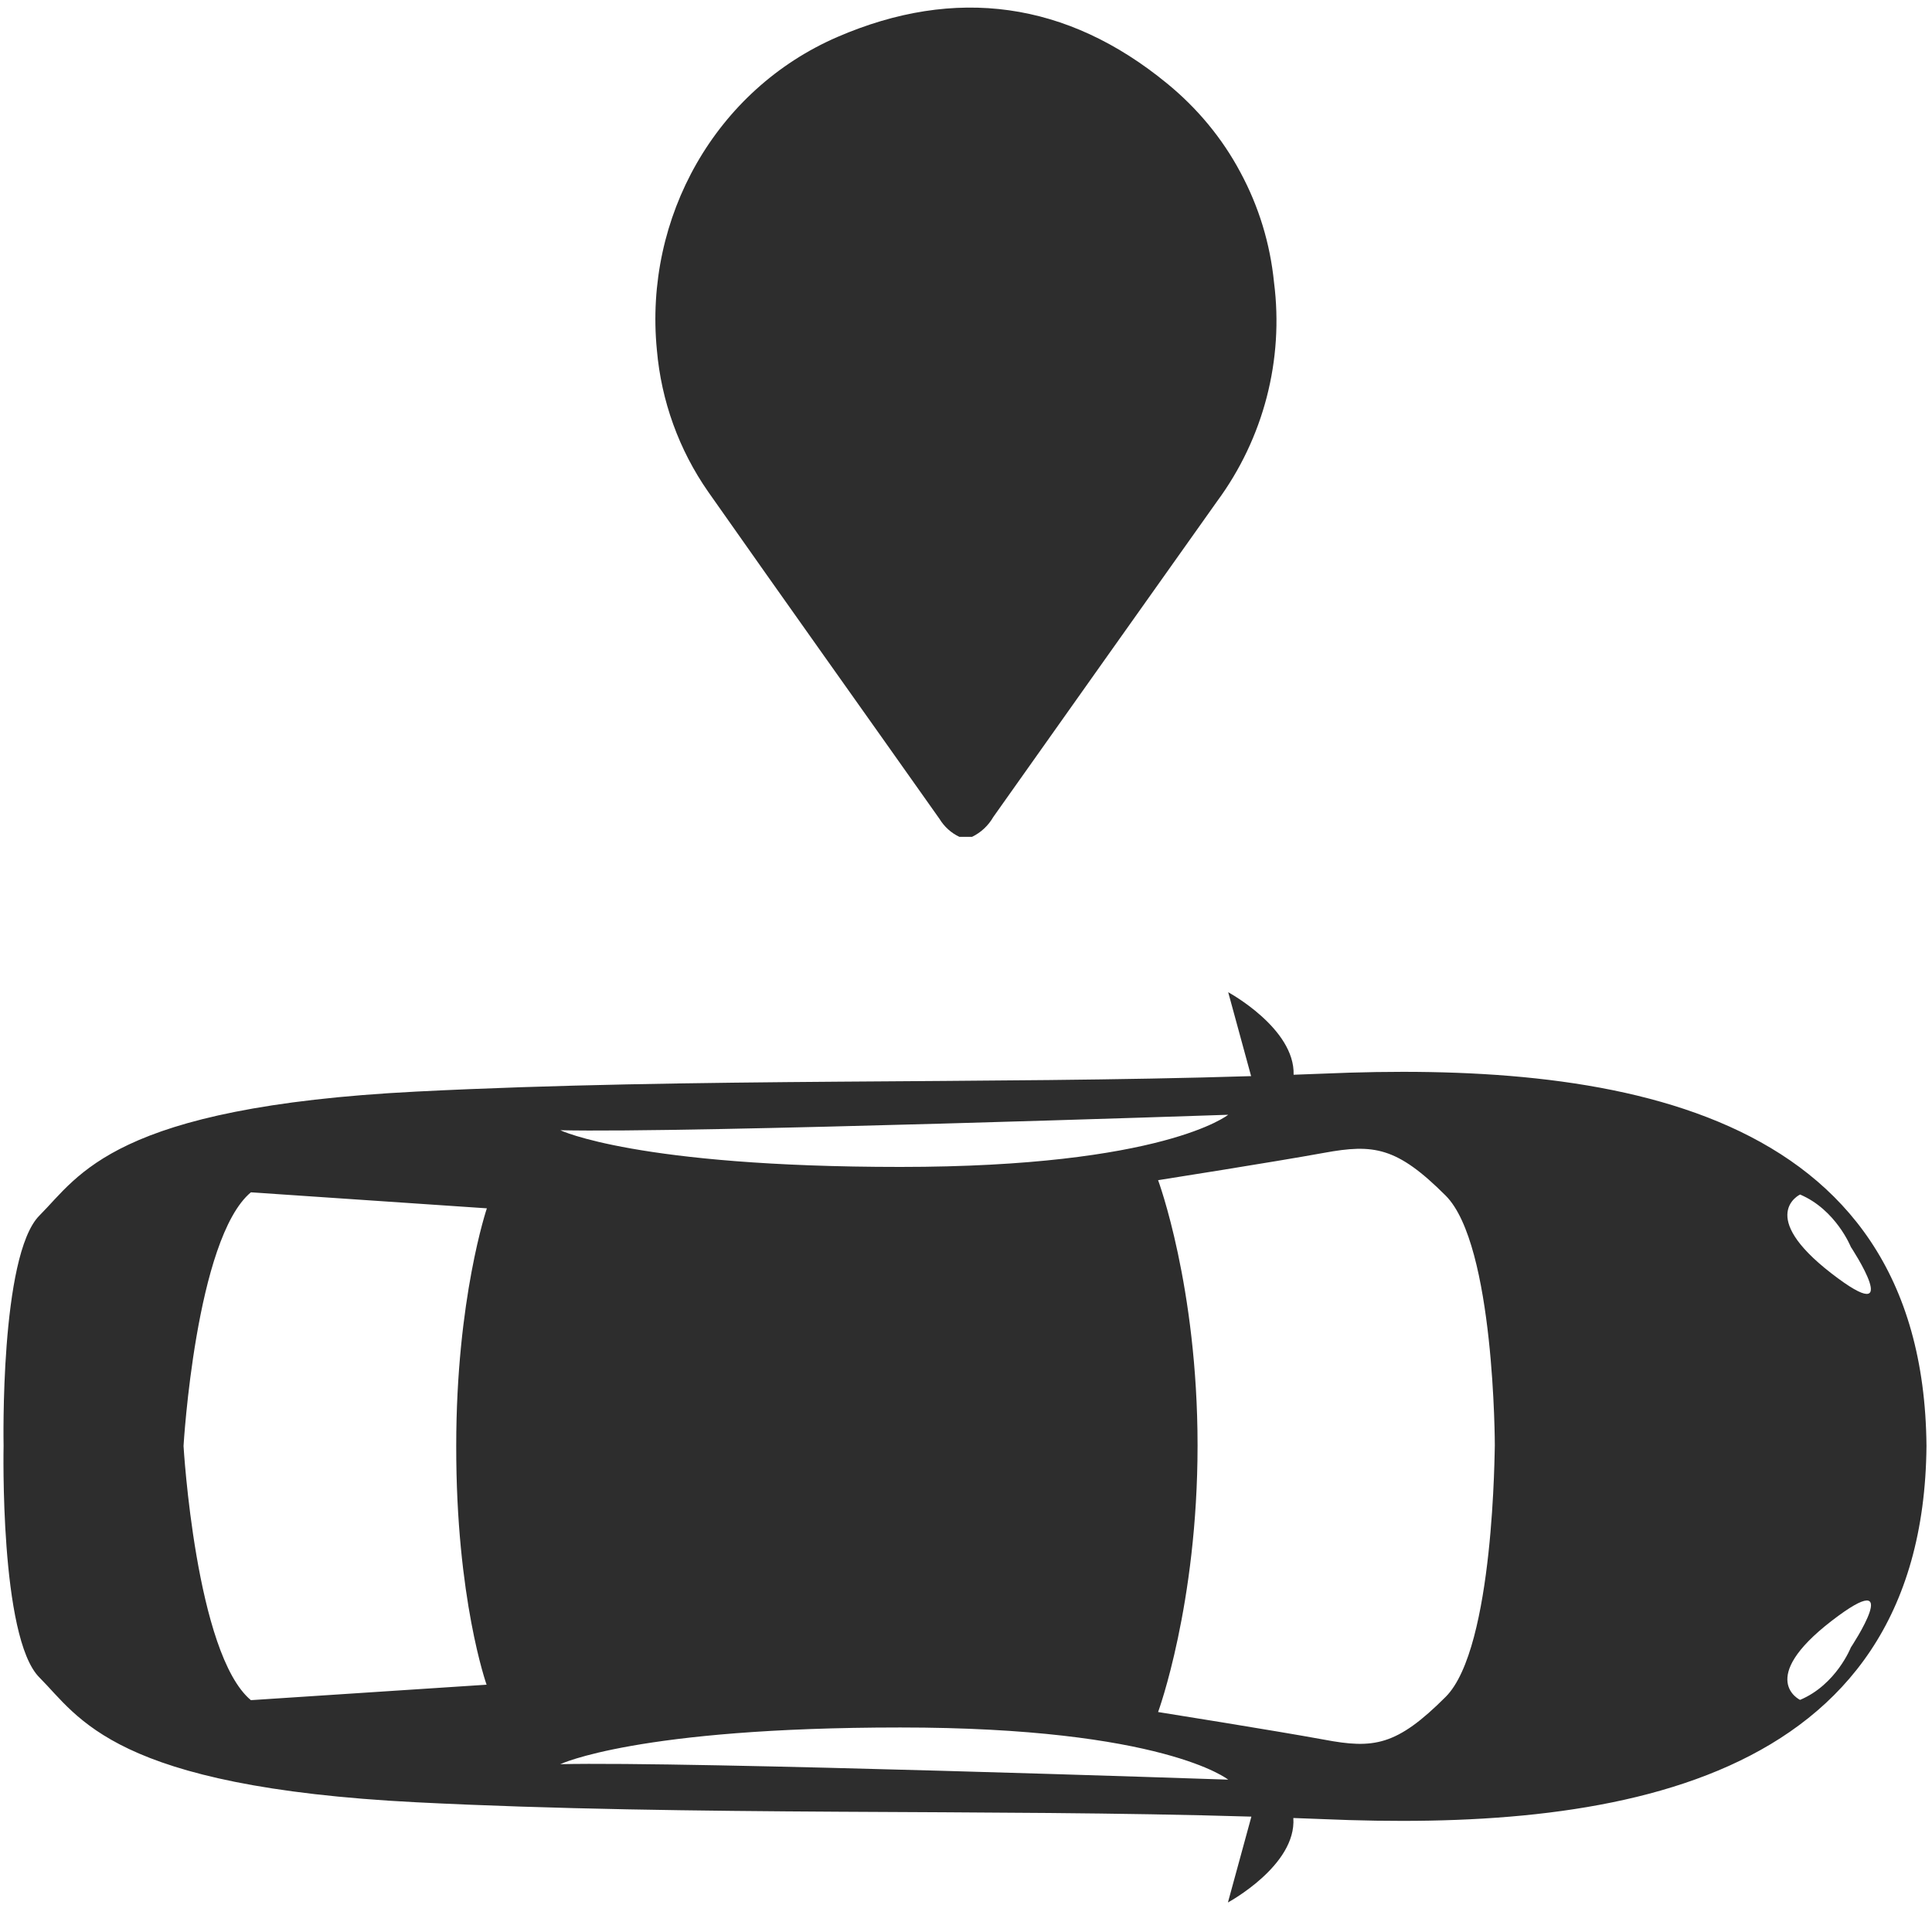
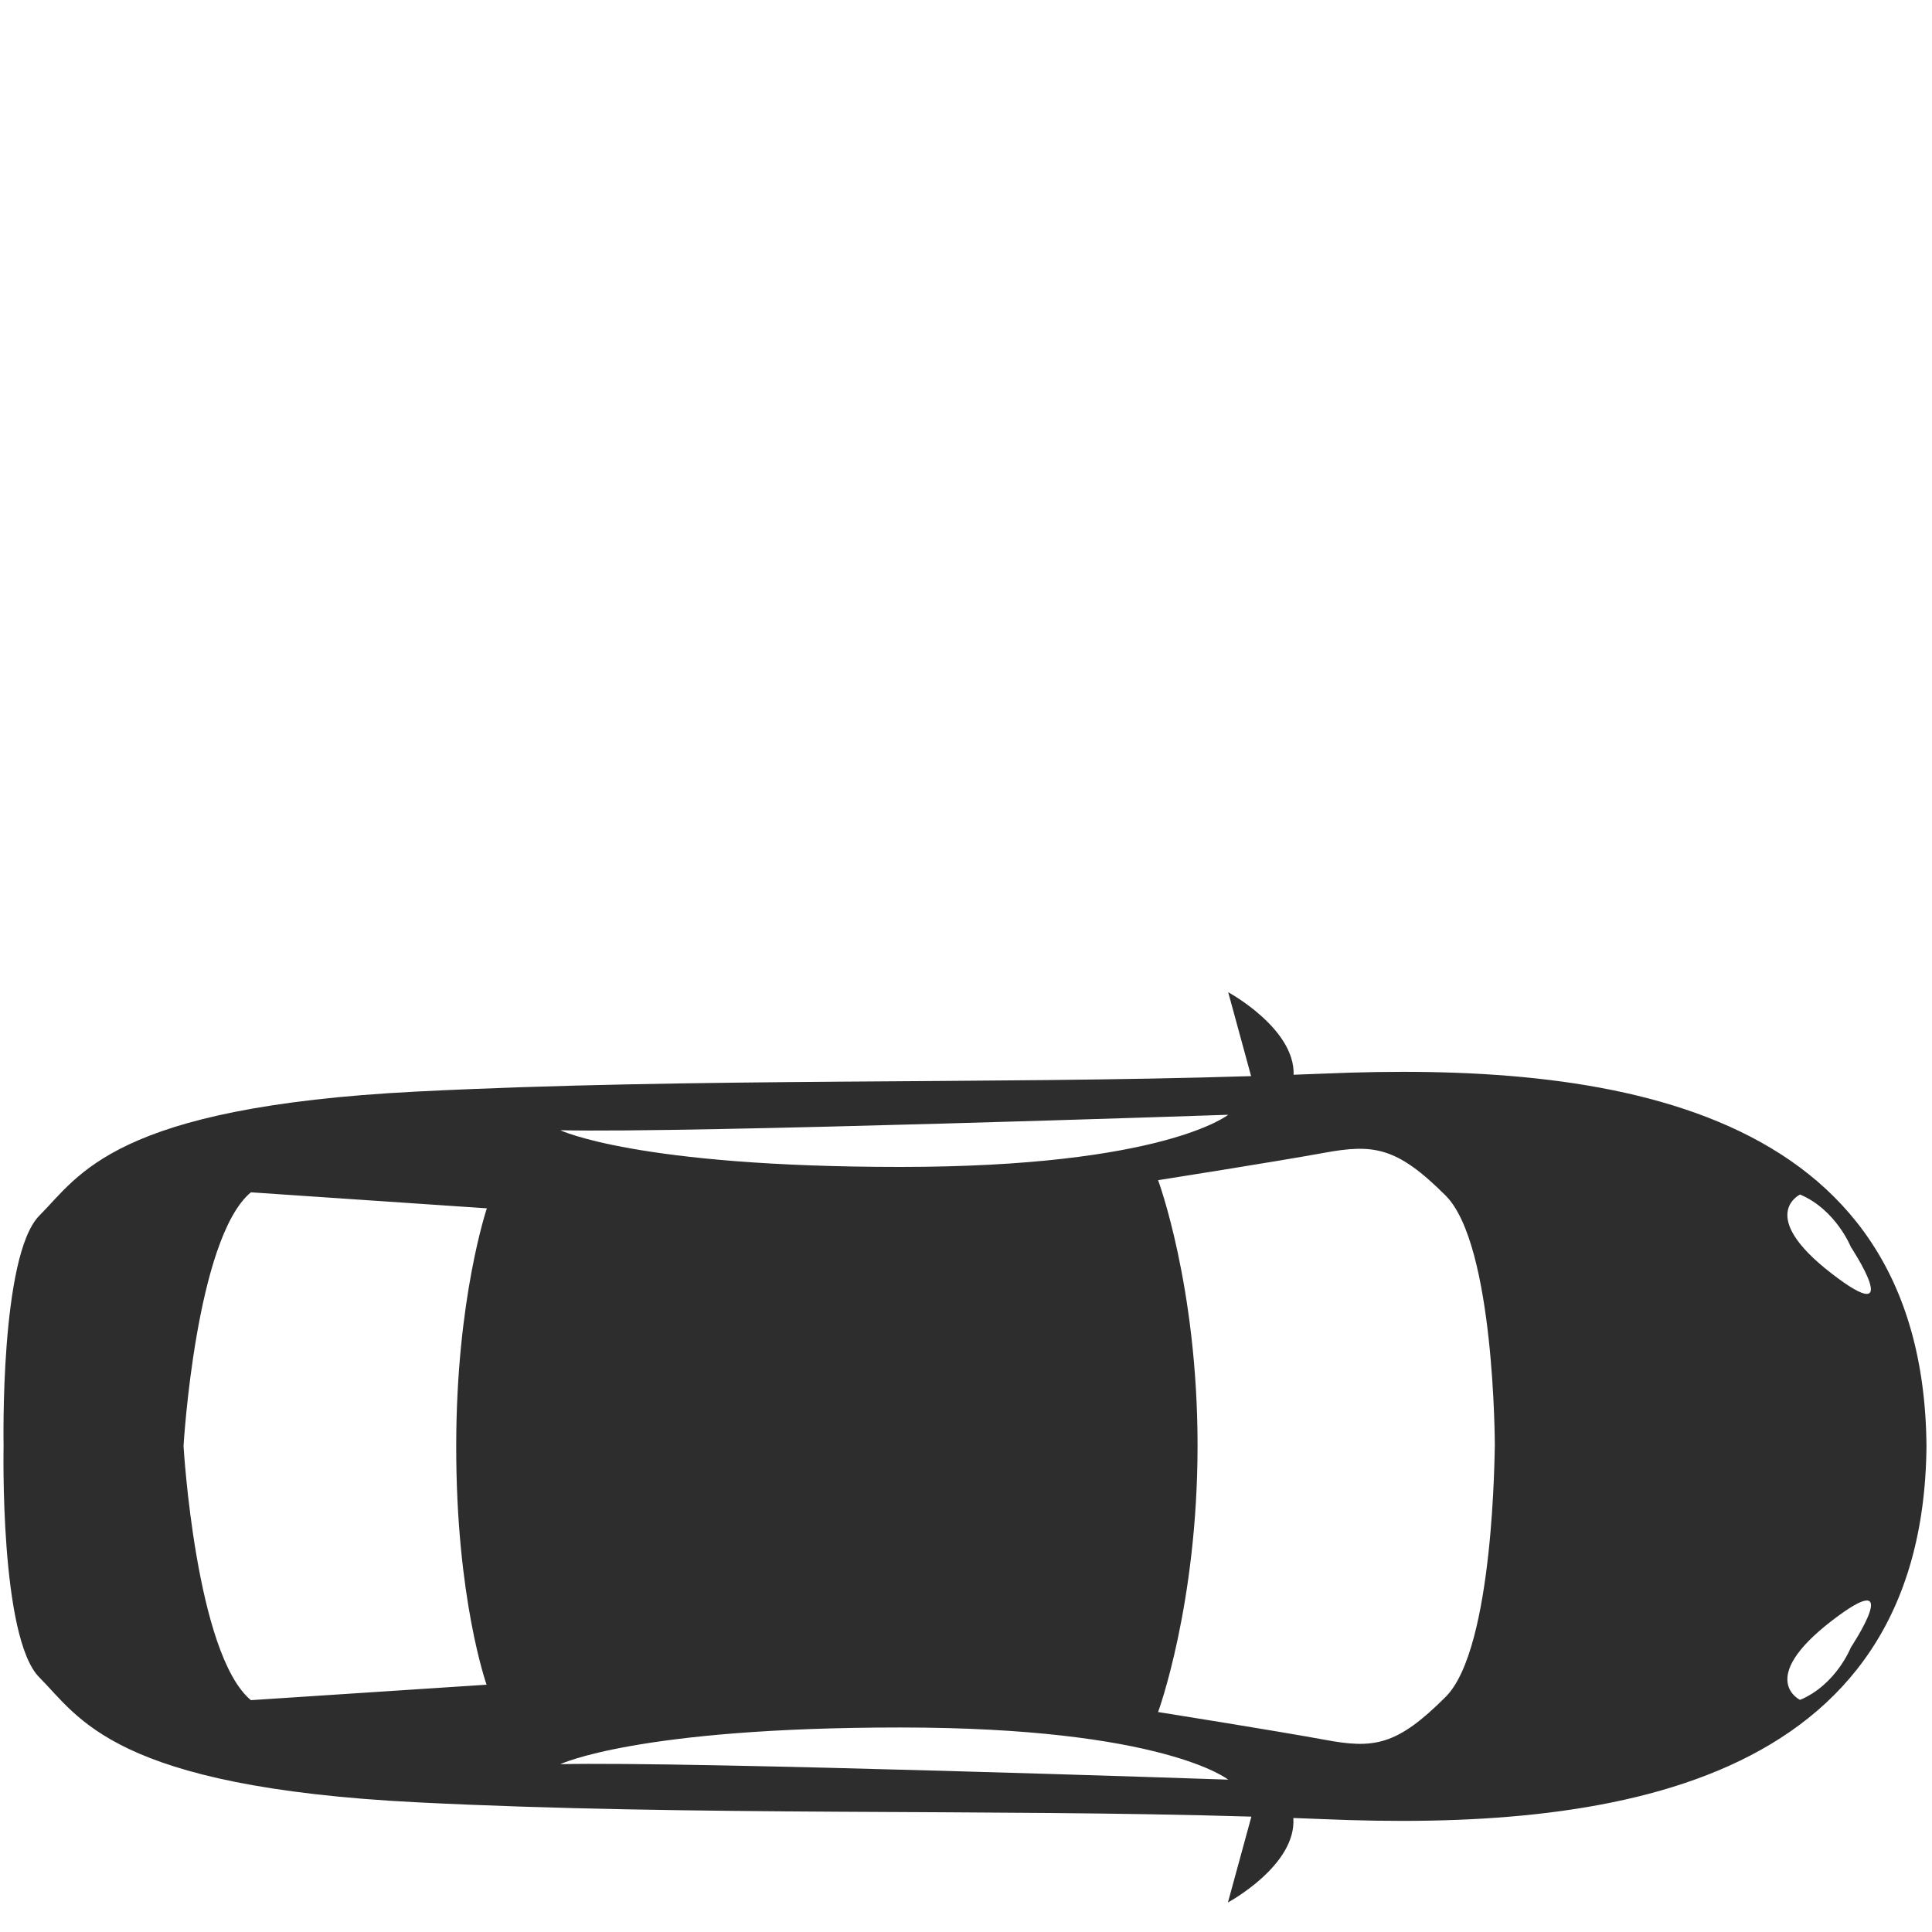
<svg xmlns="http://www.w3.org/2000/svg" version="1.1" id="Capa_1" x="0px" y="0px" viewBox="0 0 700 700" style="enable-background:new 0 0 700 700;" xml:space="preserve">
  <style type="text/css">
	.st0{fill:#2D2D2D;}
</style>
  <g>
    <path class="st0" d="M479.4,389c-3.5,0.1-7.1,0.3-10.7,0.4c0.5-16.8-23.7-29.9-23.7-29.9l8.3,30.4c-95.6,3-201.8,0.5-302.5,5.6   C40.9,401.1,28.7,426,14.3,440.4c-14.4,14.4-13,83.4-13,83.4s-1.5,69.6,13,84c14.4,14.4,26.6,39.6,136.5,45.2   c100.7,5.1,207,2.3,302.6,5.2l-8.5,31.1c0,0,24.9-13.4,23.7-30.6c3.6,0.1,7.2,0.3,10.7,0.4c102.1,4.4,217.6-10.9,218.7-135.2   C696.9,399.5,581.5,384.6,479.4,389L479.4,389z M652.2,432.8c13,5.5,18.4,19,18.4,19s20.3,30.7-7,9.6   C636.3,440.3,652.2,432.8,652.2,432.8L652.2,432.8z M445,403.9c0,0-23.3,18.9-118.8,18.9S203,409.5,203,409.5   C248.5,410.6,445,403.9,445,403.9L445,403.9z M176.3,610.4L90.9,616c-20-16.7-24.4-92.1-24.4-92.1s4.4-75.2,24.4-91.9l85.5,5.8   c0,0-11.1,32.7-11.1,86C165.2,579.3,176.3,610.4,176.3,610.4L176.3,610.4z M203,639.2c0,0,27.8-13.3,123.2-13.3   S445,644.8,445,644.8S248.5,638.1,203,639.2L203,639.2z M523.8,614.8c-17.8,17.8-26.1,18.9-44.1,15.5c-18-3.3-60.1-10-60.1-10   s14.3-38.9,14.3-96.6c0-57.7-14.3-96.1-14.3-96.1s42-6.6,60.1-9.9c18-3.3,26.4-2.2,44.1,15.5c17.8,17.8,17.8,90.5,17.8,90.5   C541.5,523.8,541.5,597.1,523.8,614.8L523.8,614.8z M670.6,596.9c0,0-5.3,13.5-18.4,19c0,0-15.9-7.5,11.4-28.6   C691,566.2,670.6,596.9,670.6,596.9L670.6,596.9z" />
    <g>
-       <path class="st0" d="M347.6,303.2c-3-1.4-5.5-3.7-7.2-6.5c-27.9-39.5-56-78.9-83.8-118.5c-10.6-15.2-17-32.9-18.6-51.4    c-4.7-48.1,21.3-94.3,65.4-113.4c42.8-18.5,83.2-12.9,119.4,16.8c10.9,8.9,20,19.8,26.6,32.2c6.7,12.4,10.8,25.9,12.2,39.9    c3.6,28.1-3.8,56.5-20.6,79.3c-27,38.1-54.1,76.2-81.1,114.4c-1.8,3.1-4.4,5.6-7.7,7.2L347.6,303.2z" />
-     </g>
+       </g>
  </g>
</svg>